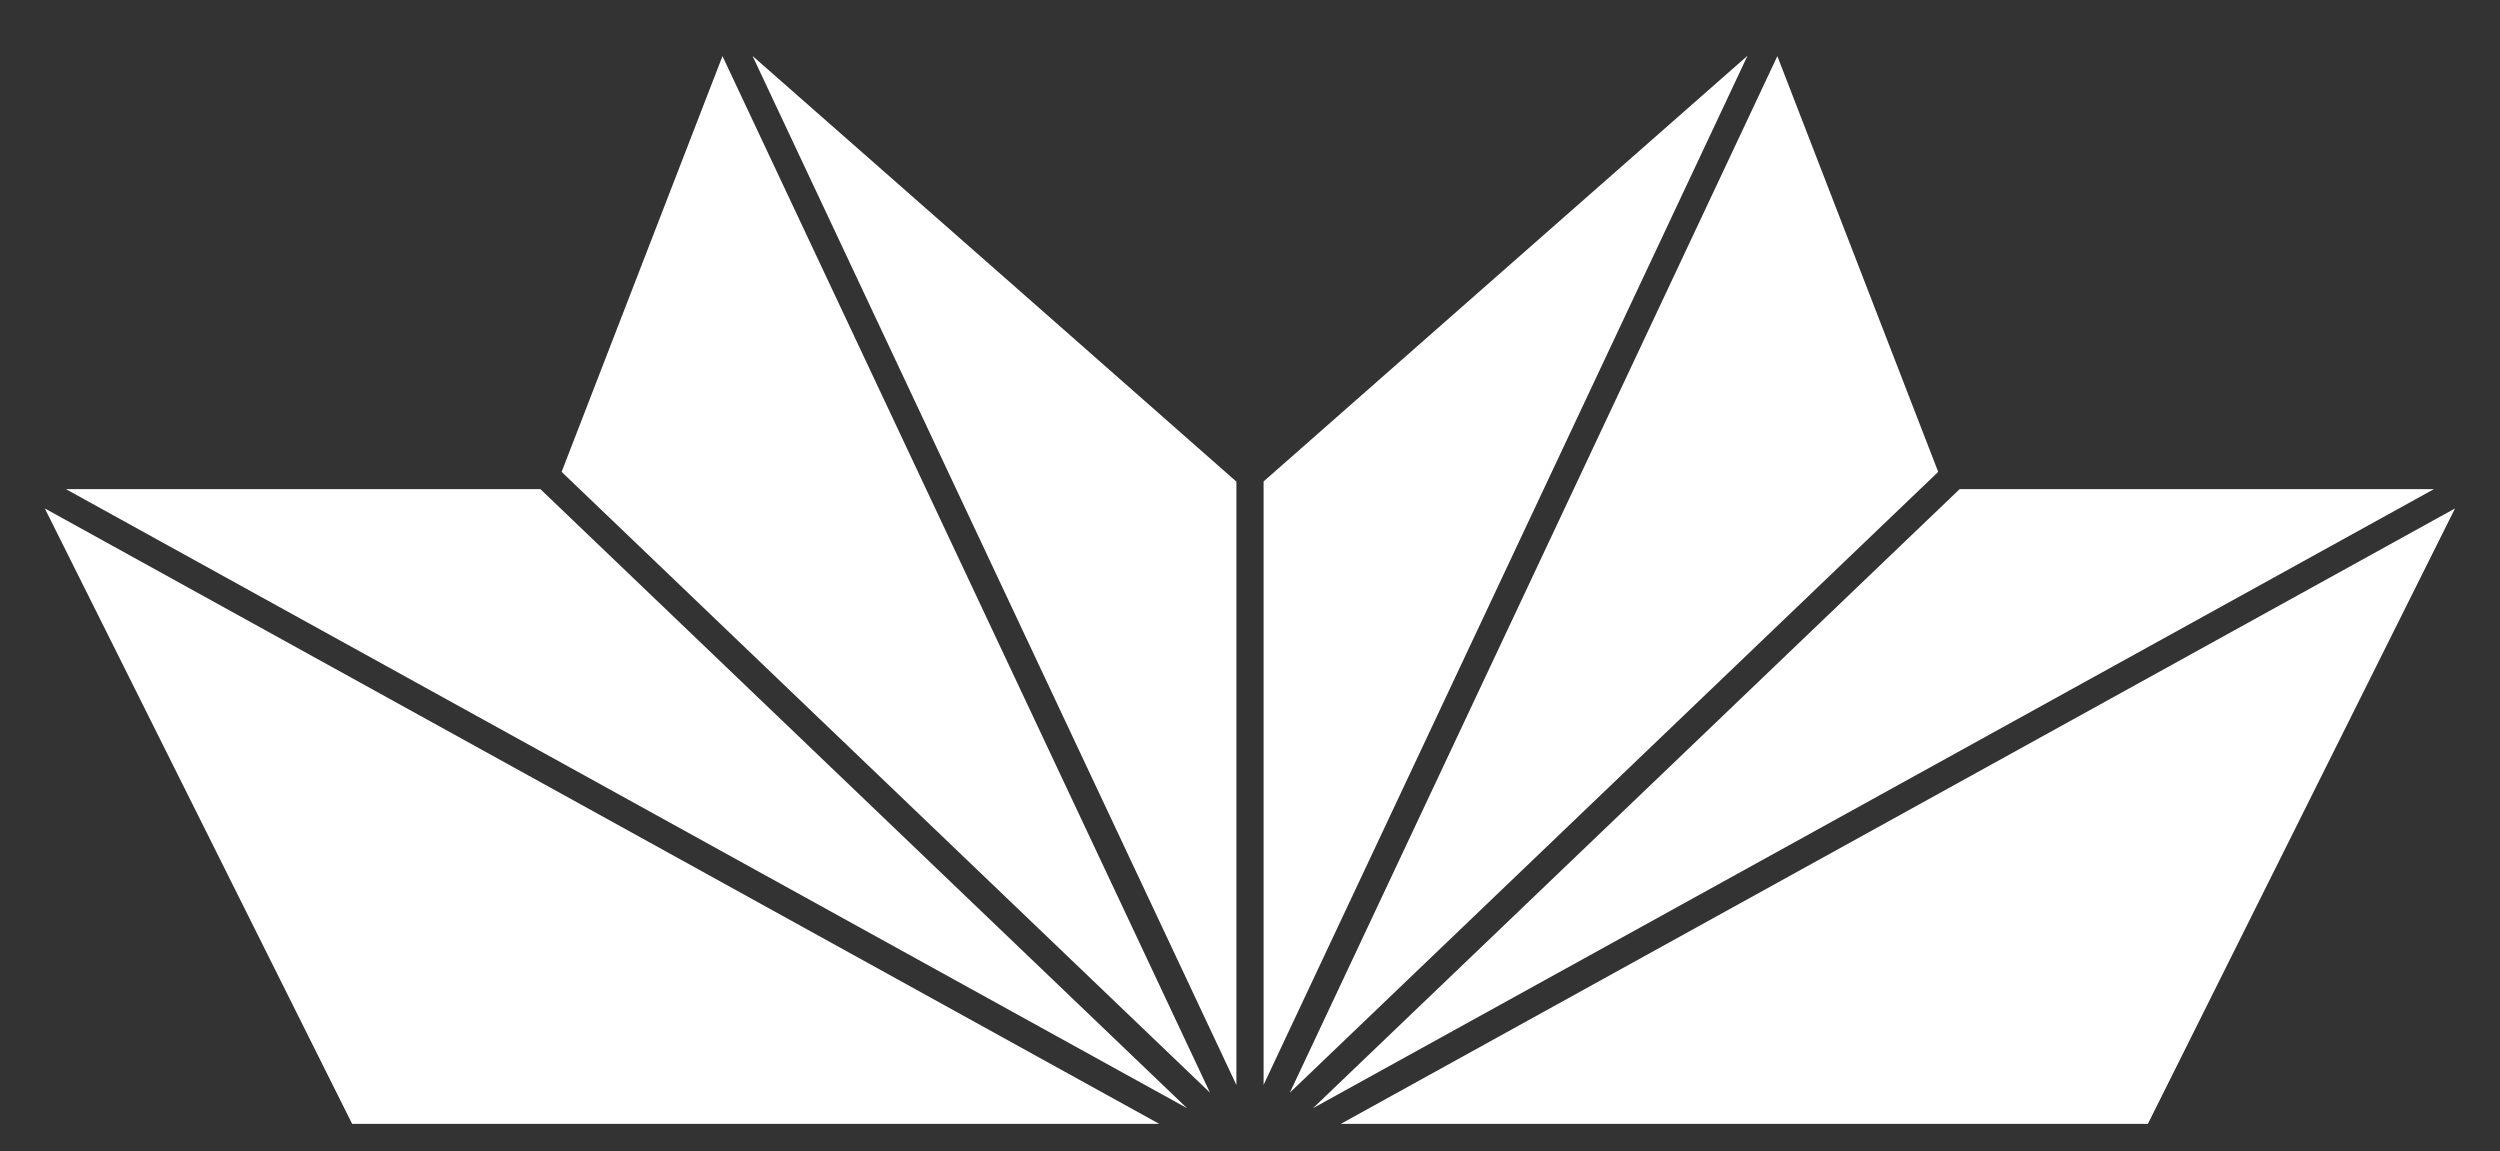
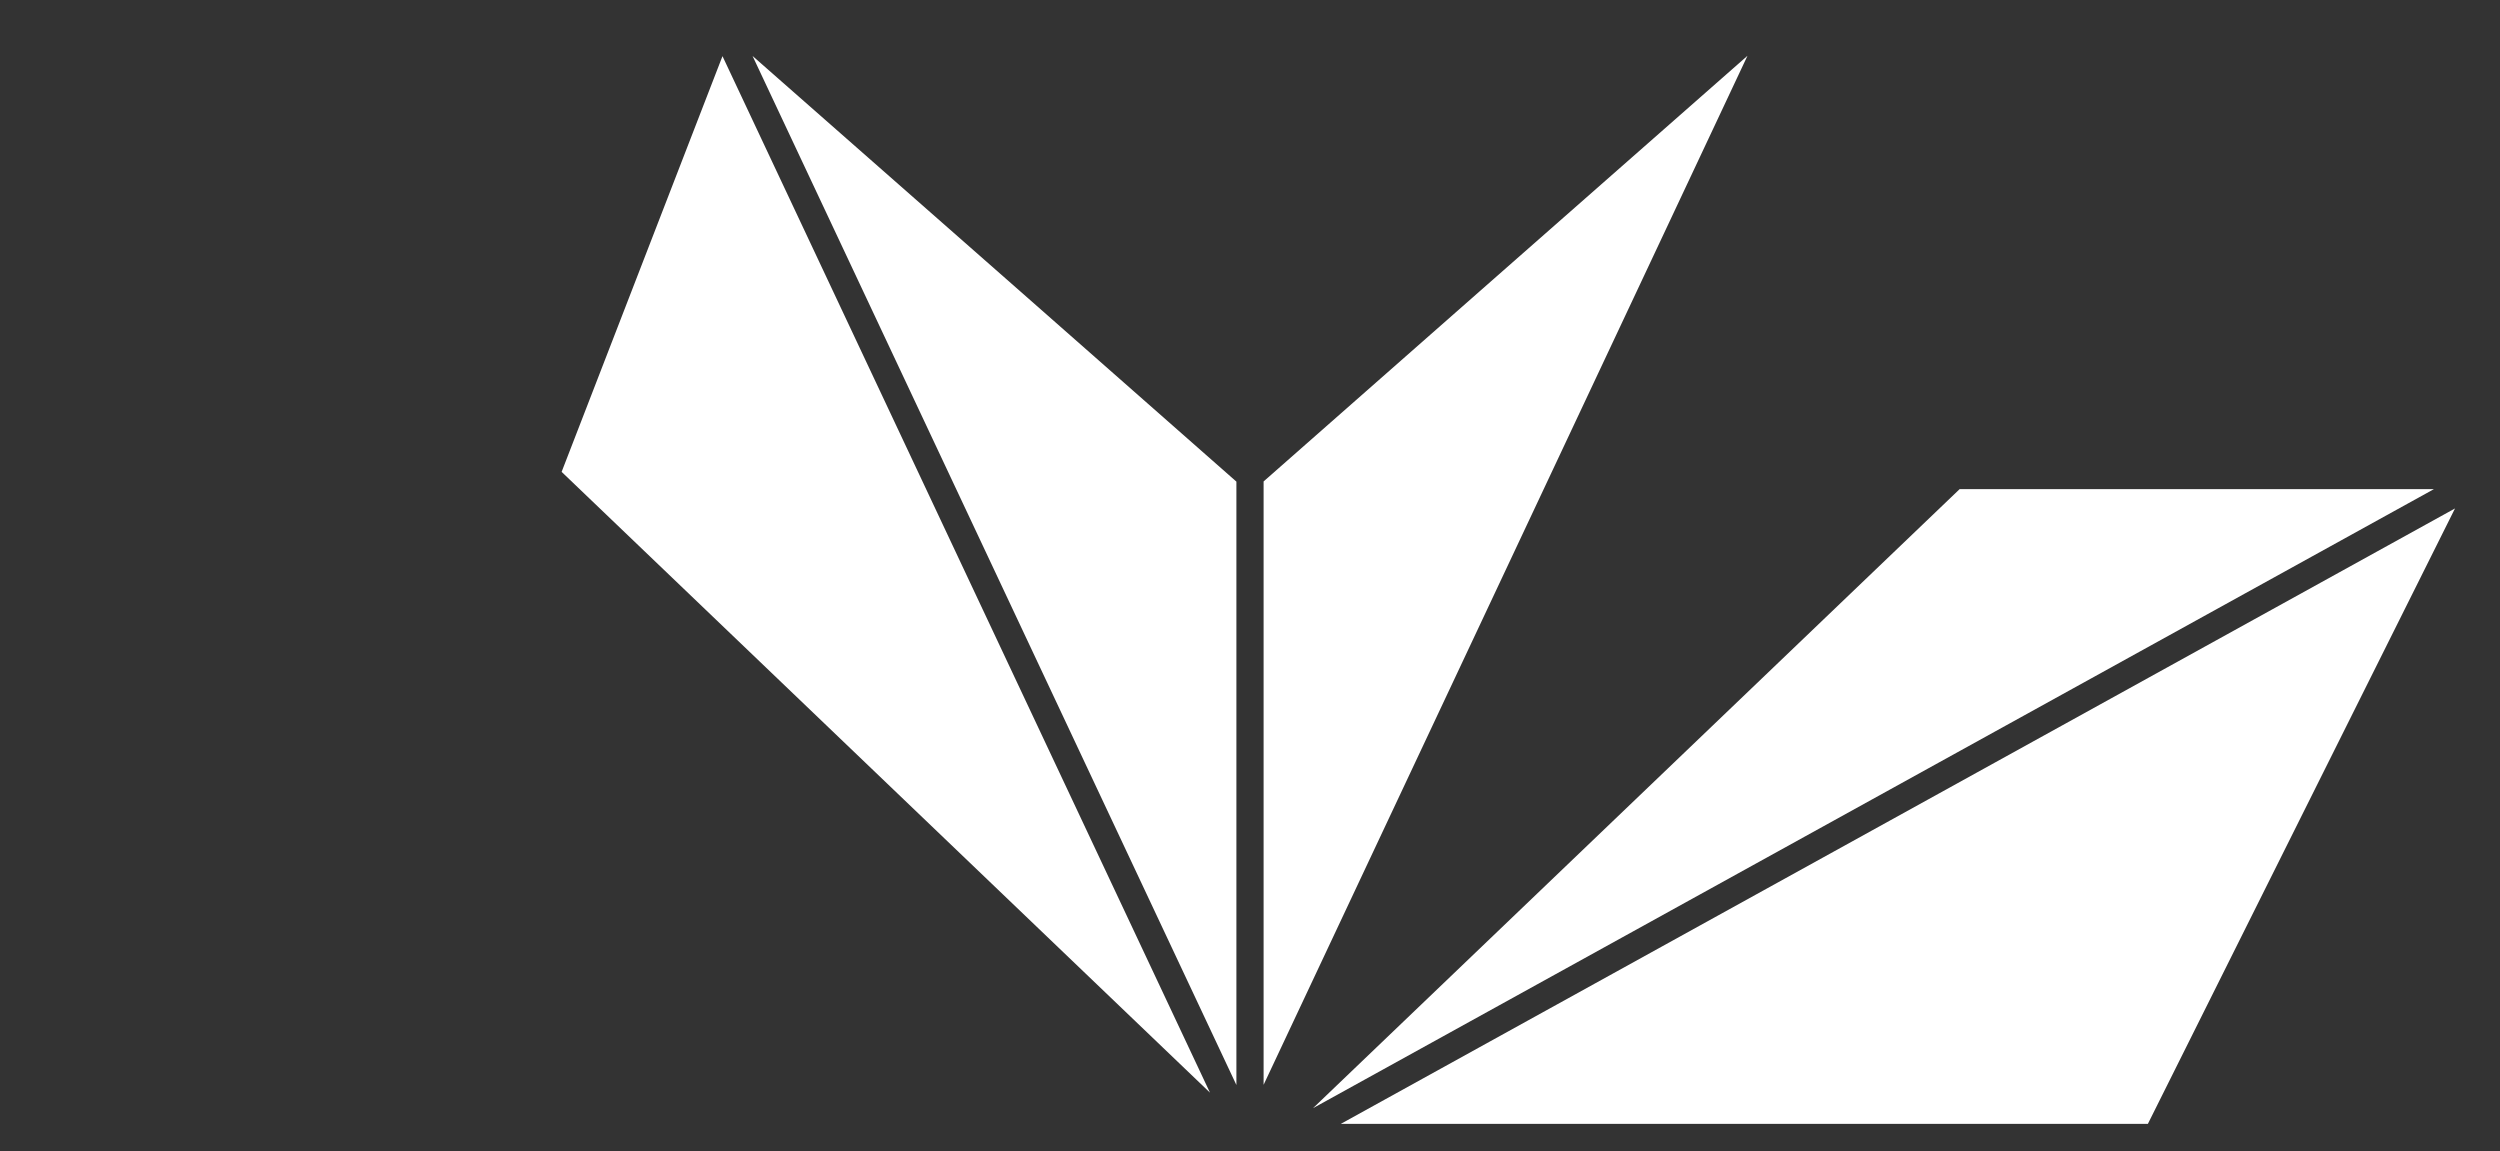
<svg xmlns="http://www.w3.org/2000/svg" xmlns:ns1="http://www.inkscape.org/namespaces/inkscape" xmlns:ns2="http://sodipodi.sourceforge.net/DTD/sodipodi-0.dtd" width="87.981mm" height="40.509mm" viewBox="0 0 87.981 40.509" version="1.1" id="svg1802" ns1:version="0.92.5 (2060ec1f9f, 2020-04-08)" ns2:docname="keyvisual-triangles-white.svg">
  <rect x="0" y="0" width="87.981" height="40.509" fill="#333333" stroke="none" />
  <defs id="defs1796" />
  <ns2:namedview id="base" pagecolor="#ffffff" bordercolor="#666666" borderopacity="1.0" ns1:pageopacity="0.0" ns1:pageshadow="2" ns1:zoom="1.75" ns1:cx="176.90146" ns1:cy="36.920449" ns1:document-units="mm" ns1:current-layer="layer1" showgrid="false" fit-margin-top="0" fit-margin-left="0" fit-margin-right="0" fit-margin-bottom="0" ns1:window-width="1848" ns1:window-height="1016" ns1:window-x="72" ns1:window-y="27" ns1:window-maximized="1" />
  <g ns1:label="Layer 1" id="layer1" transform="translate(452.205,120.885)" ns1:groupmode="layer">
    <path ns1:connector-curvature="0" id="path854" style="fill:#ffffff;fill-opacity:1;fill-rule:nonzero;stroke:none;stroke-width:0.353" d="M -407.736,-82.708 -390.707,-118.922 C -394.636,-115.472 -406.226,-105.27 -407.736,-103.942 Z" />
-     <path ns1:connector-curvature="0" id="path858" style="fill:#ffffff;fill-opacity:1;fill-rule:nonzero;stroke:none;stroke-width:0.353" d="M -389.656,-118.909 -406.812,-82.432 -383.995,-104.279 Z" />
    <path ns1:connector-curvature="0" id="path862" style="fill:#ffffff;fill-opacity:1;fill-rule:nonzero;stroke:none;stroke-width:0.353" d="M -365.807,-102.992 -405.02,-81.333 H -376.616 Z" />
    <path ns1:connector-curvature="0" id="path866" style="fill:#ffffff;fill-opacity:1;fill-rule:nonzero;stroke:none;stroke-width:0.353" d="M -383.24,-103.672 -405.997,-81.886 -366.548,-103.672 Z" />
-     <path ns1:connector-curvature="0" id="path870" style="fill:#ffffff;fill-opacity:1;fill-rule:nonzero;stroke:none;stroke-width:0.353" d="M -433.188,-103.672 H -449.887 L -410.431,-81.886 Z" />
-     <path ns1:connector-curvature="0" id="path874" style="fill:#ffffff;fill-opacity:1;fill-rule:nonzero;stroke:none;stroke-width:0.353" d="M -439.812,-81.333 H -411.408 L -450.628,-102.992 Z" />
-     <path ns1:connector-curvature="0" id="path878" style="fill:#ffffff;fill-opacity:1;fill-rule:nonzero;stroke:none;stroke-width:0.353" d="M -408.693,-103.935 C -410.202,-105.27 -421.793,-115.465 -425.721,-118.915 L -408.693,-82.701 V -103.929 Z" />
+     <path ns1:connector-curvature="0" id="path878" style="fill:#ffffff;fill-opacity:1;fill-rule:nonzero;stroke:none;stroke-width:0.353" d="M -408.693,-103.935 C -410.202,-105.27 -421.793,-115.465 -425.721,-118.915 L -408.693,-82.701 Z" />
    <path ns1:connector-curvature="0" id="path882" style="fill:#ffffff;fill-opacity:1;fill-rule:nonzero;stroke:none;stroke-width:0.353" d="M -426.779,-118.909 -432.44,-104.279 -409.623,-82.432 Z" />
  </g>
</svg>